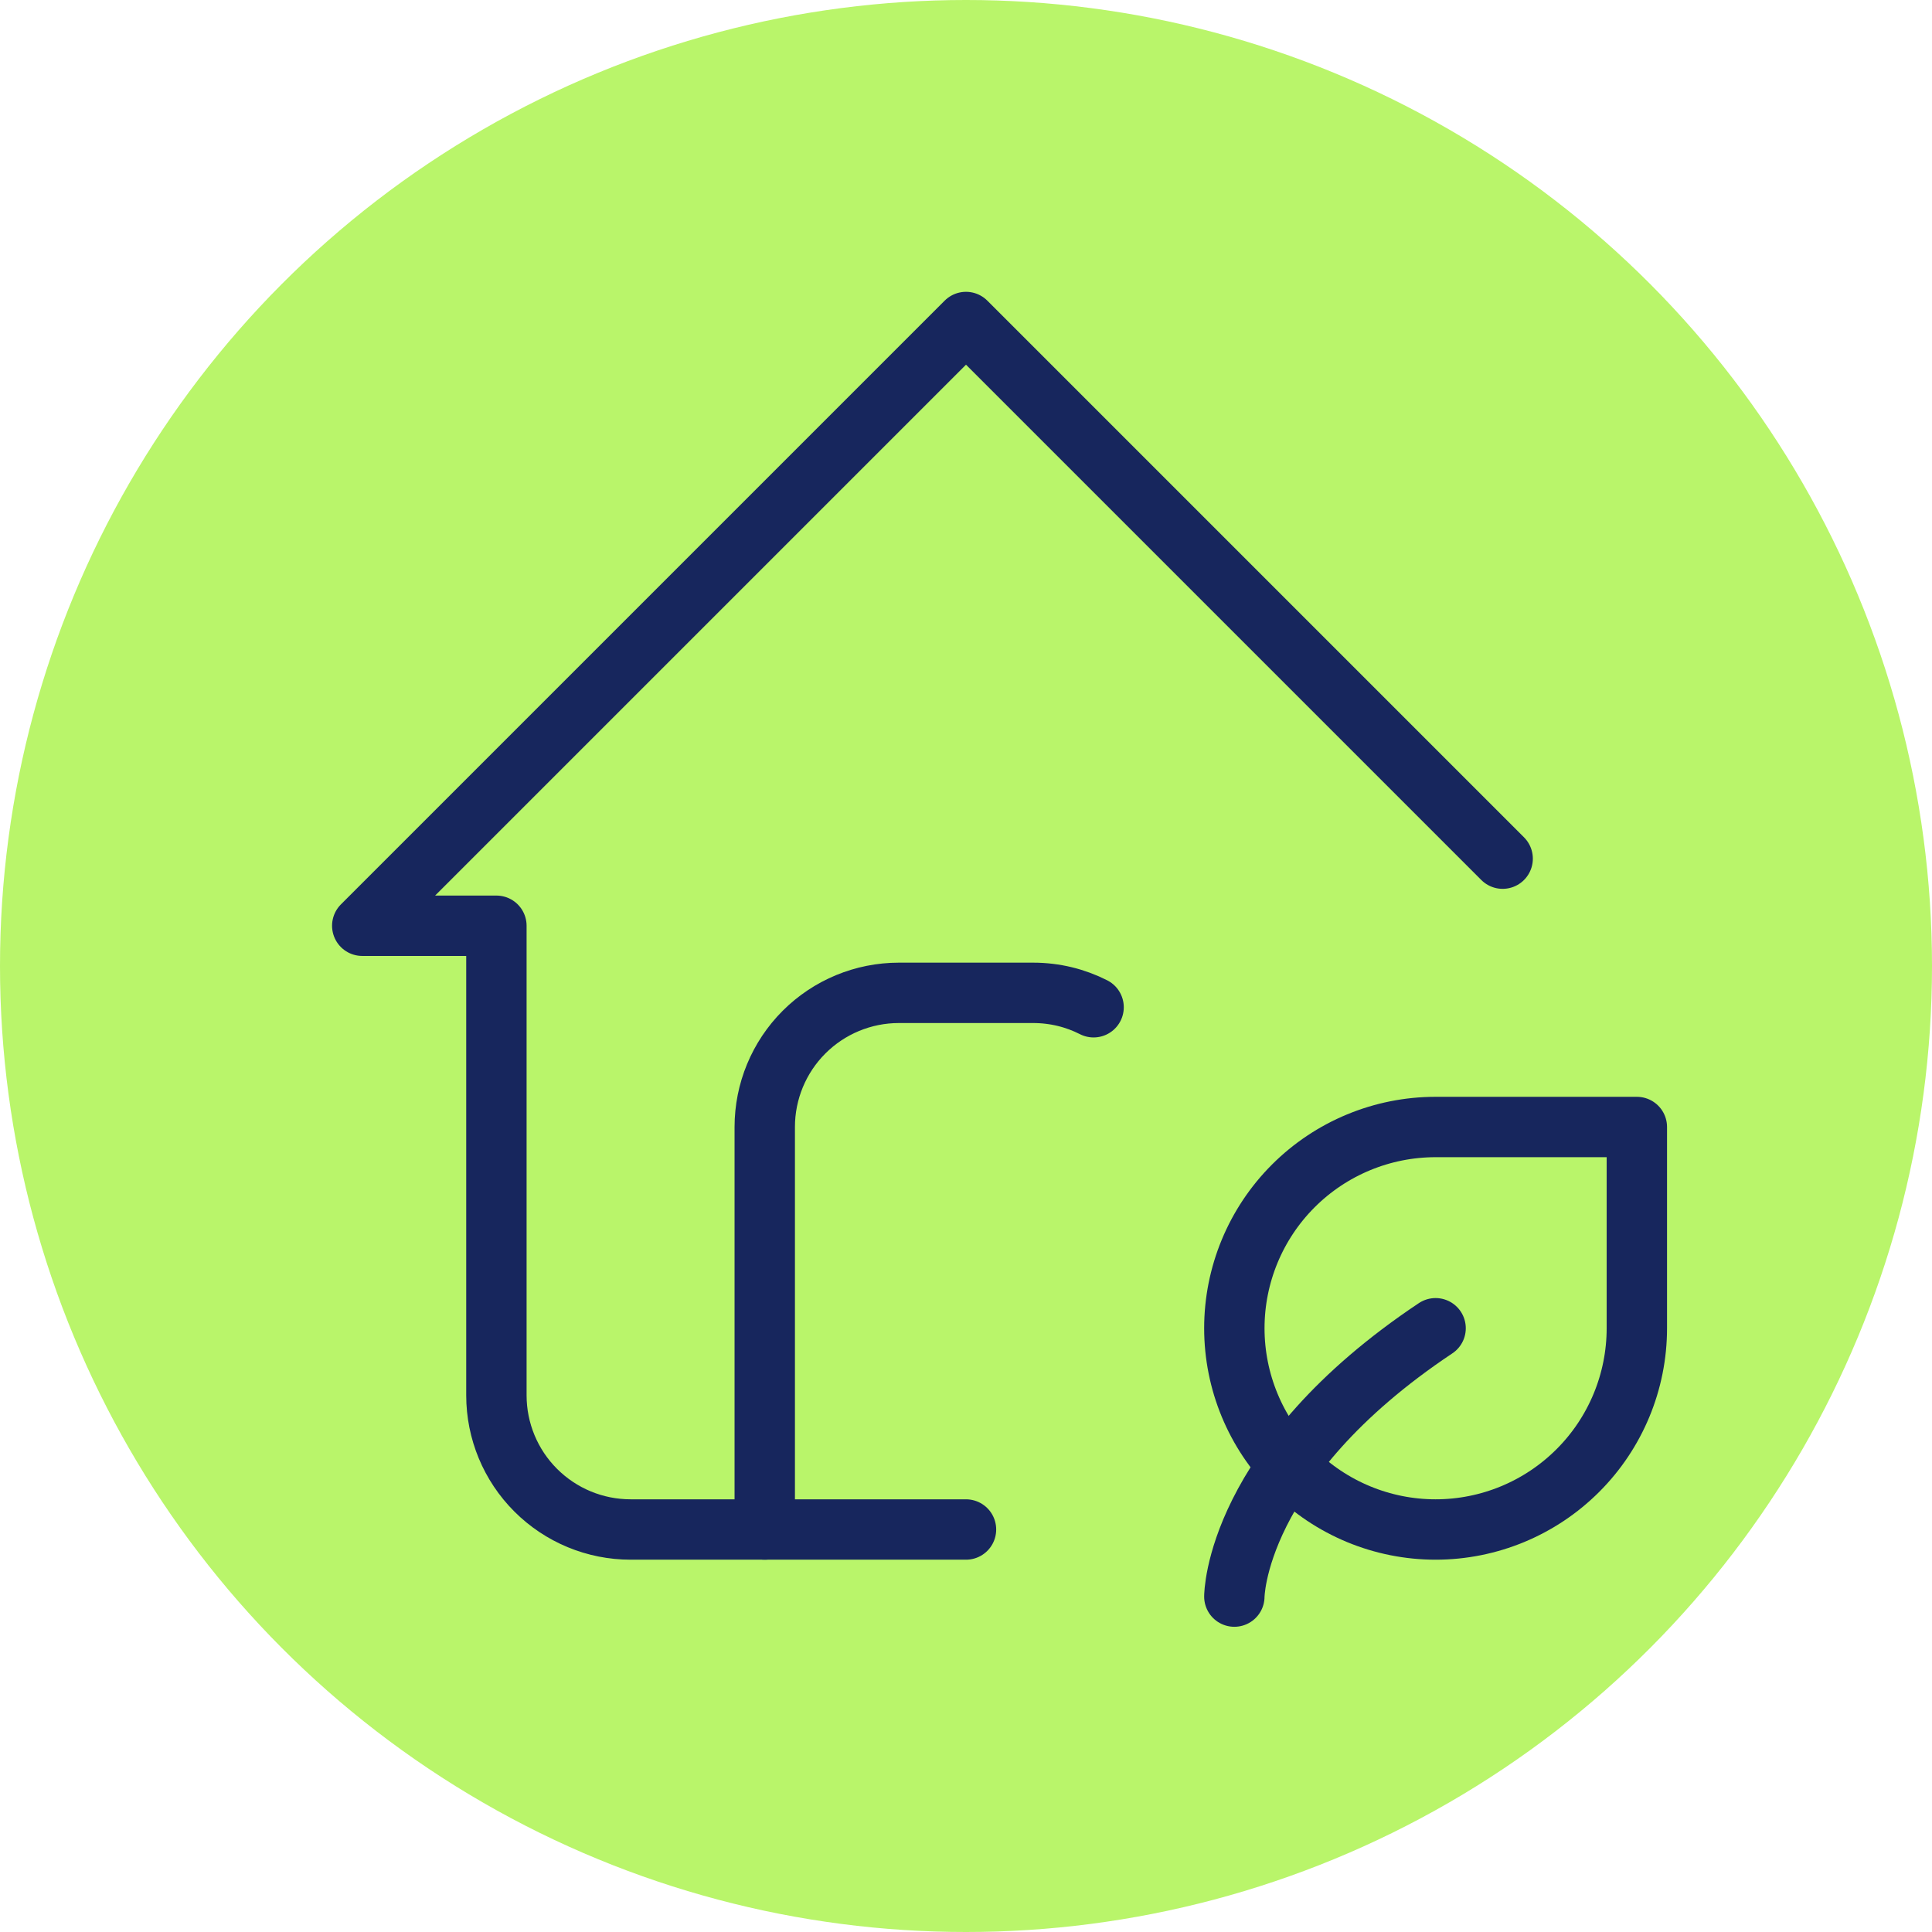
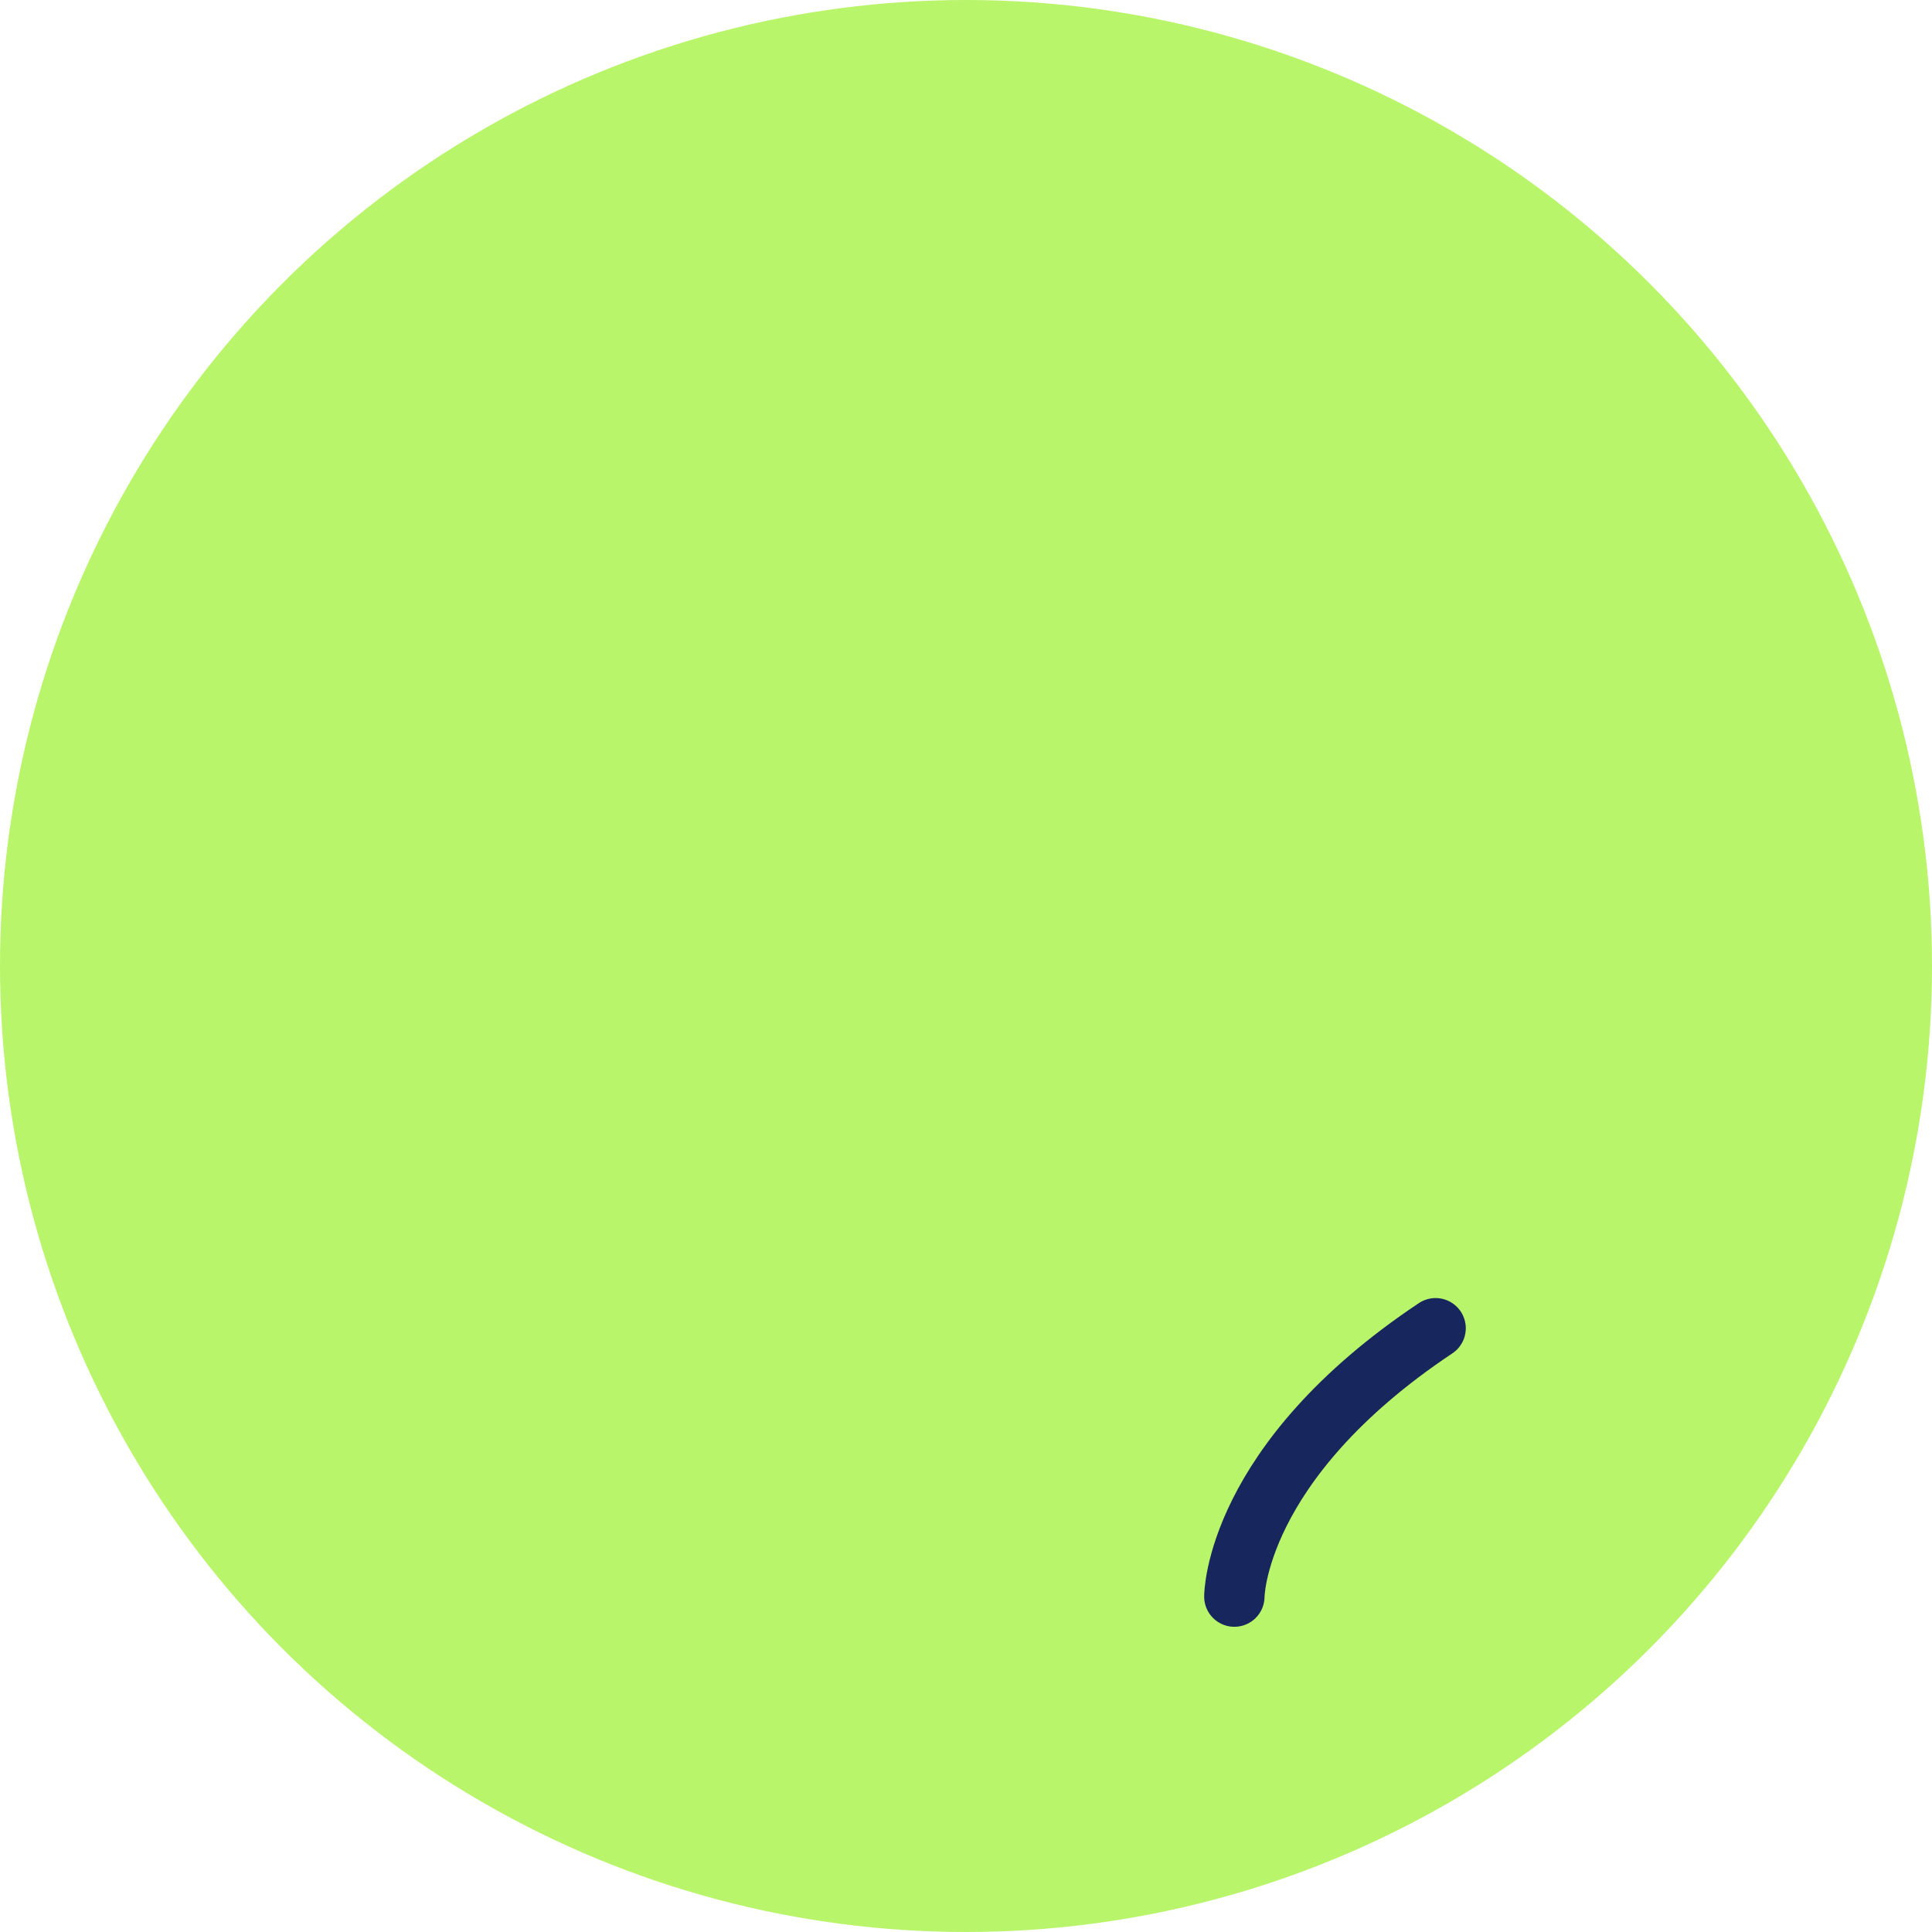
<svg xmlns="http://www.w3.org/2000/svg" width="48" height="48" viewBox="0 0 48 48" fill="none">
  <g clip-path="url(#clip0_269_4397)">
    <circle cx="24" cy="24" r="24" fill="#B9F56A" />
-     <path d="M37.333 21.333L24 8L9 23H12.333V34.667C12.333 35.551 12.684 36.399 13.31 37.024C13.935 37.649 14.783 38 15.667 38H24" stroke="#17265D" stroke-width="1.5" stroke-linecap="round" stroke-linejoin="round" />
-     <path d="M19 38V28C19 27.116 19.351 26.268 19.976 25.643C20.601 25.018 21.449 24.667 22.333 24.667H25.667C26.208 24.667 26.718 24.795 27.17 25.025" stroke="#17265D" stroke-width="1.5" stroke-linecap="round" stroke-linejoin="round" />
    <path d="M30.667 39.667C30.667 39.667 30.667 36.333 35.667 33" stroke="#17265D" stroke-width="1.5" stroke-linecap="round" stroke-linejoin="round" />
-     <path d="M35.667 38C34.341 38 33.069 37.473 32.131 36.535C31.194 35.598 30.667 34.326 30.667 33C30.667 31.674 31.194 30.402 32.131 29.465C33.069 28.527 34.341 28 35.667 28H40.667V33C40.667 34.326 40.14 35.598 39.202 36.535C38.264 37.473 36.993 38 35.667 38Z" stroke="#17265D" stroke-width="1.5" stroke-linecap="round" stroke-linejoin="round" />
  </g>
  <defs>
    <clipPath id="clip0_269_4397">
      <rect width="48" height="48" fill="white" />
    </clipPath>
  </defs>
</svg>